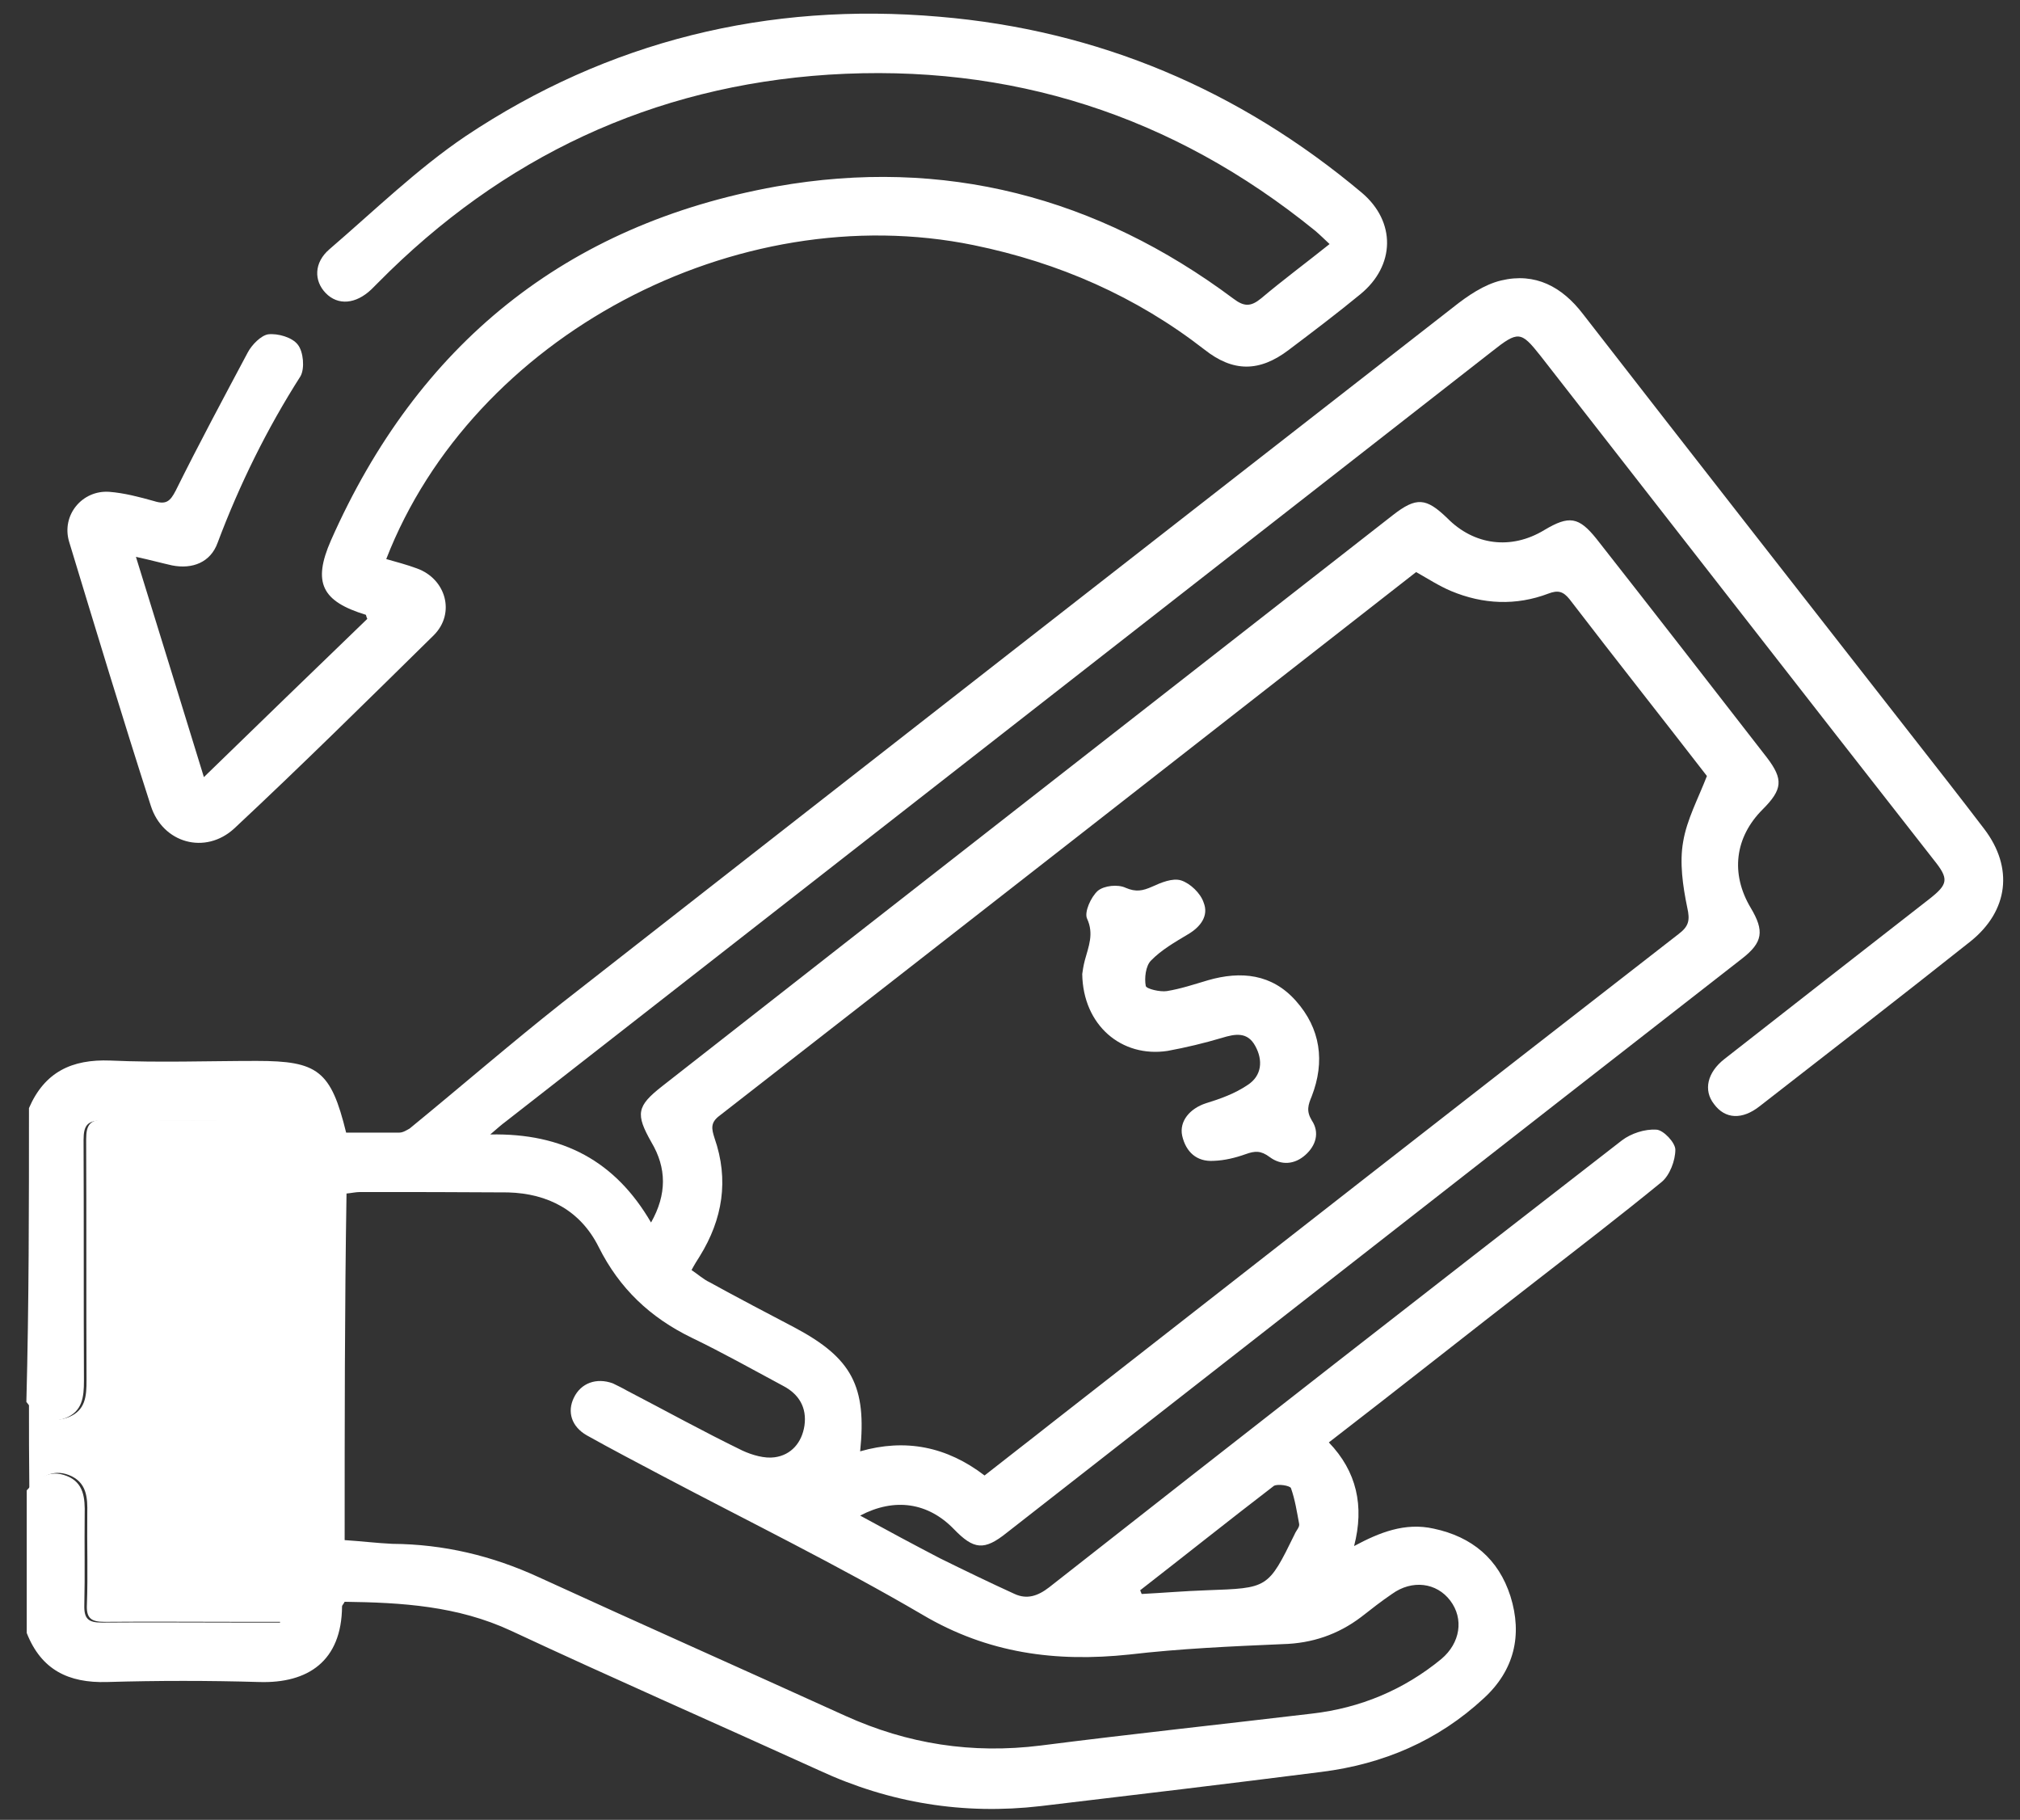
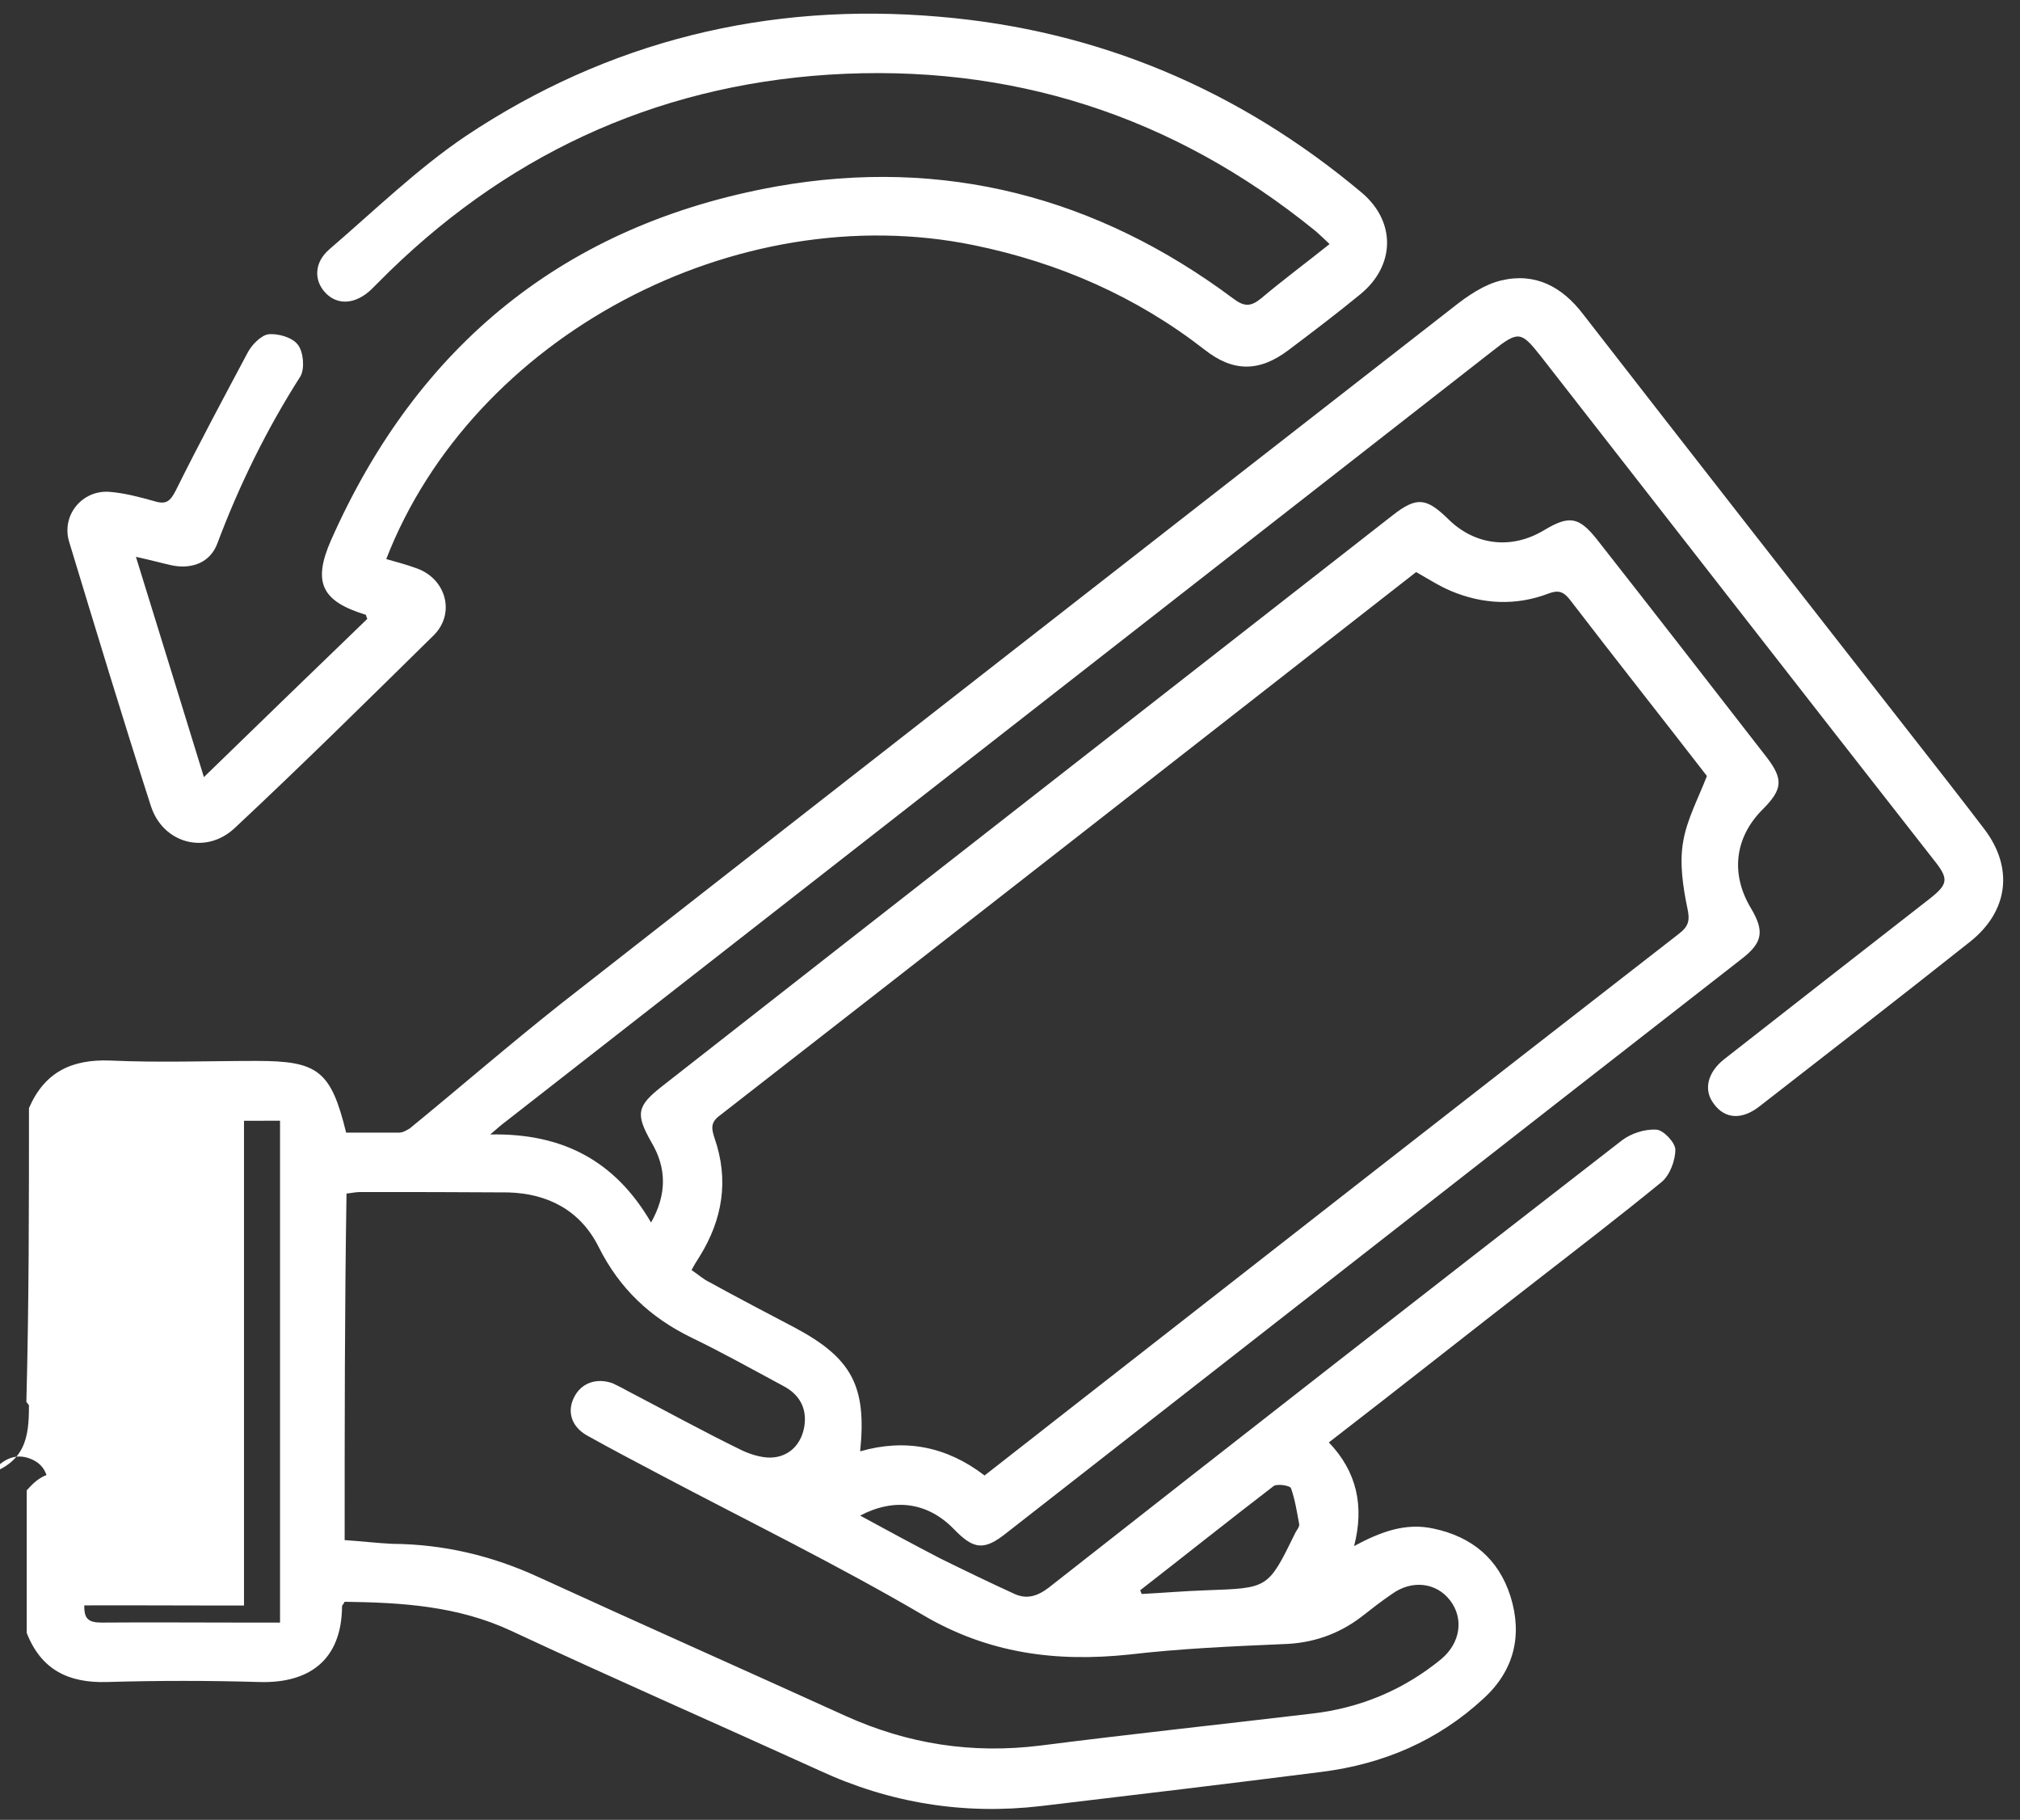
<svg xmlns="http://www.w3.org/2000/svg" version="1.1" id="Layer_1" x="0px" y="0px" viewBox="0 0 543.9 489.9" style="enable-background:new 0 0 543.9 489.9;" xml:space="preserve">
  <rect x="0" y="0" width="543.9" height="489.9" fill="#333333" stroke="none" />
  <style type="text/css">
	.st0{display:none;}
	.st1{display:inline;}
	.st2{fill:#FFFFFF;}
</style>
  <g id="Layer_1_00000036956815160234869510000006132196026375366812_" class="st0">
    <g class="st1">
      <path class="st2" d="M68.3,294.7c2.5-7.9,8.1-12.5,15.3-16.2c24.9-13.1,49.6-26.6,74.4-39.8c2.4-1.3,3.2-2.7,3.2-5.5    c-0.1-30.7,0-61.4-0.1-92.1c0-9.8,3.9-16.8,12.7-21.4c25.3-13.4,50.5-27,75.7-40.6c7-3.8,13.6-3.9,20.6-0.1    c25.5,13.8,51.1,27.5,76.7,41.1c8.1,4.3,12,10.9,11.9,20c-0.1,5.9,0,11.7,0,17.6c0,4.4-2.1,6.8-5.7,6.8c-3.7,0-5.6-2.2-5.7-6.8    c-0.1-5.9,0-11.7,0-18.3c-1.5,0.7-2.5,1.1-3.5,1.6c-25.1,12.8-50.1,25.5-75.1,38.4c-1.3,0.6-2.7,2.4-2.7,3.7    c-0.1,31.9-0.1,63.9-0.1,95.8c0,0.3,0.2,0.7,0.4,1.4c10.4-5.6,20.7-11.1,31.2-16.8c-3.3-8.5-4.7-17.2-4.6-26.2    c0.6-27.1,23-52.6,49.9-56.5c20.9-3.1,38.9,2.8,53.8,17.8c2.4,2.4,3.3,5,1.2,8c-2.3,3.3-6,3.3-9.3,0c-7.1-7.2-15.5-12-25.4-14.2    c-27.1-6.2-54.8,13.1-58.4,40.8c-3.5,27.1,14.4,51,41.2,55.3c27.9,4.4,54.6-17.6,55.5-45.8c0.1-4.6-0.5-9.2-1.1-13.7    c-0.5-4,0.8-6.9,4-7.6c3.6-0.8,6.3,1.1,7.2,5.2c2.7,11.7,1.9,23.2-2.2,34.6c-0.2,0.7-0.5,1.4-0.8,2.4c4.8,2.6,9.6,5.2,14.4,7.8    c5.9,3.2,11.9,6.3,17.8,9.6c7.2,3.9,10.8,10,10.8,18.3c0,31.7,0,63.4,0,95.1c0,8.3-3.7,14.4-10.9,18.2    c-26.1,13.4-52.3,26.7-78.5,40.1c-6.4,3.2-12.6,3-18.9-0.3c-26.8-13.7-53.7-27.3-80.5-41.1c-2-1-3.5-1.1-5.5,0    c-9.1,4.8-18.4,9.4-27.6,14.1c-4.1,2.1-7.4,1.2-8.9-2.1c-1.5-3.2-0.2-6,3.8-8.1c9-4.6,17.9-9.2,26.9-13.7c1.7-0.8,2.7-1.7,2.7-3.9    c-0.1-31.9-0.1-63.9-0.1-95.8c0-0.5-0.1-1-0.2-1.7c-1.1,0.5-2.2,0.9-3.1,1.4c-25.1,12.8-50.1,25.5-75.2,38.3c-1.9,1-3.1,1.9-3,4.4    c0.1,31.4,0.1,62.9,0.1,94.3c0,0.8,0.1,1.7,0.2,3c6.4-3.3,12.5-6.4,18.6-9.4c2.7-1.4,5.3-2.8,8-4c3.1-1.4,6.2-0.3,7.6,2.4    c1.3,2.7,0.6,5.9-2.3,7.4c-10.4,5.4-20.8,10.8-31.3,15.8c-5,2.4-10.3,1.7-15.2-0.8c-26.4-13.4-52.8-26.9-79.2-40.3    c-5.7-2.9-8.8-7.9-10.8-13.7C68.3,364.1,68.3,329.4,68.3,294.7z M265.9,299.7c-0.1,1.3-0.2,1.9-0.2,2.5c0,31.7,0,63.3-0.1,95    c0,2.3,0.9,3.3,2.7,4.2c25.3,12.8,50.5,25.7,75.8,38.6c0.8,0.4,1.8,0.7,2.8,1.1c0.1-1,0.2-1.6,0.2-2.2c0-31.7,0-63.3,0.1-95    c0-2.3-1-3.3-2.8-4.2c-15.9-8-31.7-16.1-47.6-24.2C286.7,310.3,276.6,305.1,265.9,299.7z M161,441.3c0.1-1,0.2-1.6,0.2-2.2    c0-31.8,0-63.6,0.1-95.4c0-2.4-1.2-3.2-2.9-4.1c-24.9-12.7-49.9-25.4-74.8-38.1c-1.2-0.6-2.4-1.1-3.8-1.7    c-0.1,0.9-0.2,1.4-0.2,1.9c0,30.7,0,61.3,0,92c0,4.5,2.1,7.4,6.1,9.4c23.1,11.7,46.1,23.5,69.2,35.2    C156.7,439.3,158.7,440.2,161,441.3z M440.3,299.7c-1,0.4-1.5,0.6-1.9,0.8c-25.8,13.1-51.6,26.3-77.5,39.4    c-2.1,1.1-2.3,2.5-2.3,4.5c0,31.3,0,62.6,0,93.9c0,0.9,0.1,1.8,0.2,3c1.2-0.6,2-0.9,2.7-1.3c23.9-12.2,47.8-24.5,71.9-36.5    c5.1-2.5,7-6.1,6.9-11.6c-0.2-18.3-0.1-36.7-0.1-55C440.3,324.7,440.3,312.5,440.3,299.7z M172.8,139.4c-0.1,1.4-0.2,2-0.2,2.6    c0,30.7,0,61.4-0.1,92.1c0,2.5,1.3,3.4,3.1,4.4c22.6,12.1,45.2,24.3,67.8,36.4c3.4,1.8,6.8,3.6,10.7,5.7c0-1.9,0-3.2,0-4.5    c0-30.3-0.1-60.6,0.1-90.9c0-3.2-1-4.9-3.8-6.3c-24.2-12.2-48.4-24.6-72.6-36.9C176.3,141.2,174.8,140.4,172.8,139.4z     M247.6,290.1c-26.8-14.4-52.7-28.4-78.8-42.2c-1.1-0.6-3.1-0.3-4.3,0.3c-25,13.3-50,26.8-75,40.2c-0.9,0.5-1.7,1.1-2.8,1.8    c0.8,0.5,1.2,0.8,1.6,1c25.5,13,51,26,76.5,38.9c1.3,0.7,3.6,0.4,5-0.4c17.9-9,35.7-18.1,53.6-27.2    C231.3,298.5,239.1,294.4,247.6,290.1z M179.5,129.7c1.2,0.7,2,1.3,2.8,1.7c24.9,12.7,49.9,25.4,74.7,38.2    c2.2,1.1,3.8,0.9,5.9-0.1c19.6-10.1,39.2-20,58.8-30.1c6.1-3.1,12.1-6.2,18.5-9.5c-0.8-0.6-1.1-0.9-1.5-1.1    c-24.9-13.4-49.8-26.7-74.6-40.1c-3.2-1.7-6.1-1.3-9.2,0.3c-16.6,9-33.3,17.9-50,26.9C196.6,120.5,188.3,125,179.5,129.7z     M272.6,289.9c0.6,0.5,1,0.9,1.4,1.1c25.7,13.1,51.4,26.2,77.1,39.2c1.1,0.5,2.9,0.3,4-0.2c25.2-12.7,50.4-25.6,75.5-38.4    c0.8-0.4,1.5-1,2.5-1.7c-10.3-5.5-20.1-10.8-29.9-16.1c-25,35.9-76.1,35.1-100.6,0C292.7,279.1,282.8,284.4,272.6,289.9z" />
      <path class="st2" d="M345.3,251.3c8.9-9.3,17.6-18.4,26.3-27.5c0.9-0.9,1.7-1.9,2.7-2.6c2.4-1.8,5-1.6,7.1,0.4    c2.2,2,2.6,4.5,1,7.1c-0.6,1-1.6,1.9-2.4,2.8c-9.6,10.1-19.2,20.3-28.9,30.4c-3.9,4.1-6.6,4.2-10.8,0.3    c-5.2-4.8-10.4-9.7-15.6-14.5c-3.4-3.2-3.8-6.5-1.3-9.1c2.4-2.4,5.8-2.2,8.9,0.7C336.5,243.3,340.8,247.2,345.3,251.3z" />
    </g>
  </g>
  <g id="Layer_2_00000120524003561761232530000006447210496400426900_" class="st0">
    <g class="st1">
      <path class="st2" d="M476.5,135.7c-2,7.7-4.3,15.3-9.1,21.9c-1.8,2.4-4.1,3.9-6.8,2.8c-1.9-0.8-4.1-2.9-4.5-4.8    c-0.4-1.8,0.8-4.3,1.9-6.1c4.6-7.2,6.4-14.9,5.8-23.5c-1.4-19.4-20.1-34.9-39.5-32.4c-16.1,2-29.4,14.4-31.7,29.3    c-2.5,16.8,5.5,32.2,20.8,39.2c9.1,4.1,18.5,4.4,27.9,0.7c0.9-0.3,1.7-0.8,2.6-1.1c4.1-1.6,7.7-0.4,9.1,3c1.3,3.3-0.3,6.5-4.1,8.4    c-28.1,13.8-63.1-4.1-68.2-34.8c-4.5-26.9,12.3-51.6,38.6-56.6c26.2-5,51.3,12.3,56.5,39.2c0.1,0.5,0.5,0.9,0.7,1.3    C476.5,126.6,476.5,131.1,476.5,135.7z" />
      <path class="st2" d="M178.9,346.3c3.5-15.4,20.4-25.3,37.2-13.9c7.7-8.9,17.2-11.4,28.8-6.8c0-2.5,0-4.5,0-6.6    c0-10.9-0.1-21.8,0.1-32.7c0.3-11.3,9.7-20.8,20.8-21.3c12.4-0.5,22.4,7.5,23.9,19.2c0.3,2.6,0.5,5.3,0.5,7.9    c0,36.6,0,73.2,0,109.8c0,1.7-0.1,3.5-0.5,5.1c-0.7,3.2-2.9,4.8-6,4.7c-3.3-0.1-5.3-2.2-5.9-5.5c-0.2-1.3-0.1-2.7-0.1-4    c0-37.9,0-75.8,0-113.8c0-8-6.3-13.1-13.3-10.8c-4.5,1.5-7.3,5.6-7.3,11.2c-0.1,6.5,0,13,0,19.6c0,20.5,0,41,0,61.5    c0,1.3,0,2.7-0.1,4c-0.3,3.4-2.8,5.8-5.9,5.9c-3.2,0.1-6-2.5-6.1-6.1c-0.2-8.6,0.2-17.3-0.3-25.9c-0.2-3.2-1.5-6.8-3.5-9.3    c-2.5-3.3-6.8-3.7-10.6-2.1c-3.9,1.7-6.4,4.8-6.4,9.3c-0.1,6.9,0,13.8,0,20.8c0,5-2.2,7.7-6,7.9c-4,0.1-6.4-2.7-6.5-7.8    c-0.1-5.3,0-10.6-0.1-16c-0.1-6.2-4.3-10.6-10-10.6c-5.9-0.1-10.2,4.3-10.3,10.7c-0.1,7.1,0,14.1-0.1,21.2c0,1.5-0.1,2.9-0.4,4.3    c-0.6,3.4-2.9,5.2-6.1,5.1c-3.4-0.1-5.6-2.4-5.9-5.9c-0.2-2.8,0-5.6-0.1-8.4c-0.1-5.8-4.2-10.3-9.7-10.7    c-5.2-0.4-9.8,3.6-10.7,9.2c-0.2,1-0.2,2.1-0.2,3.2c0.5,17,0.9,34,1.5,51c0.2,4.9-1.3,7.7-4.9,8.2c-3.9,0.6-6.5-1.6-7.2-6.6    s-1.4-10-1.5-15c-0.2-13.2-0.3-26.3-0.1-39.5c0.3-16.6,15.3-26.7,30.9-21.1C177.4,345.9,178,346.1,178.9,346.3z" />
      <path class="st2" d="M238.2,487c-10.1,0-20.2,0.6-30.3-0.1c-15.2-1.1-27.7-8.6-38.2-19.4c-6.9-7.1-12-15.5-15.9-24.6    c-1.9-4.4-1-7.8,2.6-9.4c3.4-1.6,6.7-0.1,8.6,4.2c4.2,9.6,9.5,18.4,17.7,25.3c9.5,7.9,20.3,12.3,32.9,12.3c15.6,0,31.1-0.2,46.7,0    c19.8,0.4,32.8-9.5,41.1-26.7c6.5-13.6,9-28.2,9.6-43.2c0.5-11,1.3-22,6.2-32.2c2.1-4.5,1.3-8.9-1.8-12.7    c-3.1-3.9-7.2-5.2-12.1-4.4c-0.4,0.1-0.8,0.1-1.2,0.2c-6.1,1.4-9,0.3-10.1-3.7c-1-3.8,1.4-6.7,7.2-8.2c9.2-2.4,17.5-0.2,24.1,6.6    c6.8,6.9,9.7,15.7,5.9,24.5c-5.3,12.5-5.1,25.6-6.4,38.7c-1.9,19-6.4,37.1-18.2,52.7c-11,14.6-26,20.8-43.9,21    c-8.1,0.1-16.2,0-24.4,0C238.2,487.4,238.2,487.2,238.2,487z" />
      <path class="st2" d="M223.6,129.4c-0.2-26.3,21.9-48.6,48.4-48.7c26.4-0.1,48.6,22.1,48.6,48.5s-21.6,48-48.2,48.5    C246.1,178.1,223.8,156,223.6,129.4z M308.1,129.4c0.1-19.8-16.2-36.1-35.9-36.1c-19.6,0-35.8,16-36,35.6    c-0.2,19.7,16,36.1,35.7,36.3C291.5,165.4,308,149.1,308.1,129.4z" />
      <path class="st2" d="M164.3,129.6c-0.1,26.4-22.1,48.3-48.4,48.1c-26.9-0.2-48.3-22-48.2-49.1c0.1-26.3,22.3-48.2,48.6-47.9    C143.1,81,164.4,102.7,164.3,129.6z M116,93.3c-19.8,0-36.1,16.3-35.9,36c0.1,19.7,16.1,35.7,35.7,35.9    c19.6,0.2,36-16.1,36.2-35.9C152.2,109.8,135.8,93.3,116,93.3z" />
      <path class="st2" d="M272.1,239.4c-26.9,0-44.3,28.5-32,52.4c3,5.9,2.7,9.4-1.1,11.3c-3.6,1.8-6.9,0.2-9.7-5.5    c-8.5-17.2-7.8-34.1,3.1-49.8c11-15.7,26.6-23,45.9-20.4c20.1,2.7,33.7,14.2,39.8,33.2c6.1,19.1,1.1,36.1-13.3,50.2    c-2.1,2.1-4.6,3.9-7.4,2.2c-1.8-1.1-3.7-3.5-3.8-5.4c-0.1-2,1.5-4.4,3.1-6c10.6-10.7,13.9-23.2,9.5-37.6    C301.7,249.5,287.6,239.4,272.1,239.4z" />
      <path class="st2" d="M388,172c-1.5,2.2-2.3,4.1-3.7,5.4c-21.6,19.7-43.2,39.4-64.9,59c-3.3,3-6.7,2.9-9.2,0.2    c-2.5-2.6-2.2-6.5,1.1-9.5c15.9-14.5,31.8-29,47.8-43.5c5.9-5.4,11.7-10.9,17.9-15.9c1.6-1.3,4.8-1.5,6.8-0.8    C385.5,167.5,386.5,170.1,388,172z" />
      <path class="st2" d="M230,232.1c0,6-5,8.9-9.1,6.5c-1-0.6-1.9-1.5-2.8-2.3c-20.4-19.6-40.8-39.2-61.1-59c-1.8-1.7-3.4-4.7-3.3-7.1    c0.1-4.4,5.2-6.4,9-4.1c0.9,0.5,1.7,1.3,2.5,2c20.5,19.7,41,39.4,61.4,59.2C228.2,228.9,229.3,231,230,232.1z" />
      <path class="st2" d="M278.4,202.8c0,3.6,0.1,7.2,0,10.7c-0.2,4.3-2.6,6.8-6.3,6.8c-3.7,0-6.1-2.5-6.2-6.8    c-0.2-7.2-0.2-14.3,0-21.5c0.1-4.2,2.7-6.9,6.2-6.8c3.5,0,6,2.7,6.2,6.9C278.5,195.7,278.4,199.3,278.4,202.8z" />
    </g>
  </g>
  <g id="Layer_3" class="st0">
    <g class="st1">
      <path class="st2" d="M470.7,360c-3,7.8-8.7,11.1-16.9,10.5c-2.8-0.2-5.7,0-8.8,0c0.7,14.6-3.7,27-14.5,36.7    c-8.2,7.4-18,10.8-29.1,10.7c-20.6-0.1-43.4-17-42.2-47.2c-50.5,0-100.9,0-151.4,0c1.1,31.4-23,47.3-43.1,47.2    c-20.8-0.1-44-16.7-42.8-47.5c-5.7,0-11.4,0-17.1,0c-10.7,0-17.4-6.7-17.4-17.5c0-71,0-141.9,0-212.9c0-10.9,6.5-17.5,17.4-17.5    c71,0,141.9,0,212.9,0c11.2,0,17.5,6.5,17.5,17.8c0,20.7,0,41.4,0,62.1c0,1.3,0,2.7,0,4.5c6.7,0,13.1,0,19.4,0    c5.9,0,8.8,1.8,8.9,5.7c0.1,4-2.8,5.9-9,5.9s-12.5,0-19,0c0,46.9,0,93.6,0,140.7c8.5,0,16.9,0.1,25.4-0.1c1,0,2.1-1.7,2.8-2.9    c8.4-15.3,21.2-23.7,38.7-23.7c17.2,0.1,29.9,8.4,37.9,23.5c1.3,2.5,2.6,3.5,5.4,3.3c3.2-0.2,6.5-0.1,9.7,0c2.8,0,4.1-1.1,4.1-4    c-0.1-14.7,0-29.4,0-44.2c0-4.1-1.6-7.5-4.7-10.2c-5.7-5-11.3-10.2-17.1-15.1c-1.1-0.9-2.9-1.2-4.4-1.2c-23.1-0.1-46.2,0-69.2-0.1    c-7.9,0-11.7-3.7-11.8-11.6c-0.1-9.2-0.1-18.5,0-27.7c0-8.2,3.7-11.9,11.9-11.9c15.8-0.1,31.7,0,47.5,0c1.4,0,2.7,0,4.9,0    c-1.6-4-2.4-8-4.7-10.8c-1.6-2-4.9-3.5-7.6-3.7c-6.2-0.5-12.5-0.2-18.7-0.2c-4.7,0-7.2-2.1-7.1-5.8c0-3.6,2.3-5.7,6.8-5.8    c7.2,0,14.5-0.2,21.7,0.4c8.5,0.7,14.3,5.6,17.2,13.5c6.1,16.8,11.9,33.8,18.1,50.6c1,2.8,3,5.4,5.1,7.5c4.4,4.4,9.1,8.5,14,12.4    c4.6,3.8,7.1,8.8,9.3,14C470.7,323.5,470.7,341.7,470.7,360z M98.6,306c1.9,0,3.4,0,4.9,0c37.5,0,75.1,0,112.6,0    c1.2,0,2.5-0.1,3.7,0.1c3.2,0.3,4.9,2.2,5.2,5.3c0.2,3-2,5.5-5.1,5.8c-1.1,0.1-2.2,0-3.4,0c-37.8,0-75.6,0-113.4,0    c-1.4,0-2.9,0-4.5,0c0,12.5-0.1,24.4,0,36.4c0,3.6,2.1,5.4,6.2,5.4c5.5,0.1,11-0.1,16.5,0.1c2.8,0.1,4-0.8,5.4-3.3    c8.1-15.1,20.8-23.4,38-23.5c17.4-0.1,30.2,8.2,38.3,23.5c1.3,2.4,2.6,3.3,5.3,3.3c37.2-0.1,74.3-0.1,111.5-0.1c1.3,0,2.6,0,3.9,0    c0-14.3,0-27.9,0-41.8c-1.6,0-2.9,0-4.3,0c-21,0-41.9,0-62.9,0c-3.7,0-7.5,0.1-11.2-0.1c-3.2-0.1-5.3-2.5-5.3-5.6s2.1-5.3,5.3-5.5    c1.1-0.1,2.2,0,3.4,0c23.7,0,47.4,0,71.1,0c1.3,0,2.6,0,4.1,0c0-1.8,0-3.1,0-4.3c0-53.5,0-107,0-160.5c0-6.1-1.3-7.3-7.5-7.3    c-70.1,0-140.2,0-210.3,0c-6.2,0-7.5,1.3-7.5,7.7c0,53.4,0,106.8,0,160.2C98.6,303,98.6,304.2,98.6,306z M196.2,375.2    c0.1-17.3-13.8-31.5-31.1-31.7c-17.1-0.1-31.4,14-31.5,31.3c-0.1,17.2,13.7,31.4,30.8,31.5C182.1,406.5,196.1,392.8,196.2,375.2z     M433.4,375c0-17.3-14.1-31.5-31.3-31.4c-17.2,0.1-31.3,14.3-31.3,31.5c0,17.4,14,31.3,31.4,31.3S433.5,392.4,433.4,375z     M430.6,273c-3.1-8.7-6-16.8-8.8-25c-0.8-2.5-2-3.4-4.7-3.4c-16.7,0.1-33.4,0.1-50.1,0.1c-1.1,0-2.1,0.1-3.1,0.2    c0,9.6,0,18.8,0,28.1C386.1,273,408,273,430.6,273z" />
      <path class="st2" d="M381.3,307.8c-6,0-11.7,0-17.4,0c-2.7,0-4.9-0.9-6-3.5c-1.5-3.6,0.9-7.7,5-7.8c8.1-0.2,16.2-0.2,24.3,0    c3.4,0.1,5.4,2.4,5.6,5.8c0.1,2.9,0.1,5.7,0,8.6c-0.1,4-2.3,6.4-5.8,6.4c-3.3,0-5.3-2.3-5.5-6.2    C381.4,310.2,381.4,309.4,381.3,307.8z" />
      <path class="st2" d="M190.6,230.1c4.2,5.4,8.1,10.6,12.1,15.7c2.9,3.8,2.8,6.9-0.1,9.2c-2.7,2.1-6.2,1.3-8.9-2.3    c-5.3-6.8-10.5-13.6-16.6-20.2c0,4.4,0,8.8,0,13.2c0,1.9,0.1,3.8-0.2,5.6c-0.5,3.1-2.4,4.9-5.7,4.8c-3.3,0-5-2-5.6-5    c-0.2-0.8-0.1-1.7-0.1-2.6c0-15.8,0-31.7,0-47.5c0-6,1.9-7.8,7.8-7.9c4.2,0,8.5,0,12.7,0c9.5,0,17.4,6.2,19,14.8    c1.7,9.6-2.9,17.7-12.2,21.4C192.1,229.5,191.5,229.7,190.6,230.1z M177.2,218.8c3.4,0,6.6,0.2,9.8,0c4-0.3,6.5-2.9,6.7-6.6    c0.2-3.9-2.1-7.1-6.1-7.5c-3.4-0.4-6.8-0.1-10.4-0.1C177.2,209.4,177.2,213.9,177.2,218.8z" />
      <path class="st2" d="M227.4,204.4c0,5,0,9.5,0,14.5c3.9,0,7.8-0.1,11.6,0c4.8,0.1,7.1,2.1,7,5.8s-2.6,5.6-7.3,5.6    c-3.7,0-7.4,0-11.4,0c0,4.9,0,9.4,0,14.4c4.3,0,8.5,0,12.7,0c4.5,0,7.3,2.3,7.2,5.8c-0.1,3.4-2.6,5.5-7,5.6c-6,0.1-12,0.1-18,0    c-4.8-0.1-6.8-2.1-6.8-7c-0.1-16.3-0.1-32.7,0-49c0-5,2.1-7,7-7.1c6,0,12,0,18,0c4.2,0,6.9,2.4,6.8,5.8c-0.1,3.3-2.6,5.4-6.7,5.5    C236.3,204.4,232,204.4,227.4,204.4z" />
      <path class="st2" d="M271.2,204.4c0,5,0,9.4,0,14.5c3.2,0,6.4,0,9.6,0c1.6,0,3.3,0,4.8,0.3c3.1,0.7,4.8,2.9,4.4,6    c-0.3,3.3-2.6,5.1-5.8,5.2c-4.2,0.1-8.5,0-13,0c0,4.8,0,9.3,0,14.4c4.4,0,8.7,0,13,0s6.9,2.1,6.9,5.6c0,3.6-2.3,5.7-6.7,5.8    c-6,0.1-12,0.1-18,0c-5-0.1-6.9-2.1-6.9-7.2c0-16.2,0-32.4,0-48.6c0-5.2,2-7.2,7.2-7.2c5.7,0,11.5,0,17.2,0c4.7,0,7.2,2,7.1,5.7    c0,3.7-2.5,5.5-7.2,5.6C279.9,204.4,275.8,204.4,271.2,204.4z" />
      <path class="st2" d="M136.2,204.3c0,5,0,9.6,0,14.5c4,0,7.9-0.1,11.7,0c4.7,0.1,7.2,2.2,7.2,5.7s-2.7,5.7-7.3,5.7    c-3.7,0-7.5,0-11.8,0c0,4.8,0,9.5,0,14.1c0,1.7,0,3.5,0,5.2c-0.1,4-2.3,6.4-5.8,6.3c-3.4,0-5.4-2.2-5.5-6.1c-0.1-7.3,0-14.7,0-22    c0-9.3,0-18.7,0-28c0-4.8,2-6.7,6.8-6.8c6.1,0,12.2,0,18.3,0c4,0,6.4,2.3,6.4,5.7c0,3.2-2.4,5.4-6.2,5.5    C145.6,204.4,141.1,204.3,136.2,204.3z" />
      <path class="st2" d="M165.1,354.7c11,0.1,20.2,9.2,20.2,20.3c0,11.2-9.2,20.4-20.5,20.4s-20.5-9.3-20.4-20.5    C144.5,363.8,153.8,354.7,165.1,354.7z M164.9,384c5.1,0,8.8-3.9,8.8-9c-0.1-4.9-3.9-8.8-8.7-8.9c-4.9-0.1-9,3.9-9,9    C156,380.1,159.9,384,164.9,384z" />
-       <path class="st2" d="M402.3,395.4c-11.3,0.1-20.6-9-20.6-20.3c0-11,9.1-20.3,20.1-20.4c11.3-0.1,20.6,8.9,20.8,20.1    C422.8,385.9,413.6,395.3,402.3,395.4z M411,375.1c0-5-3.9-9.1-8.9-9.1c-4.9,0-8.9,4.1-8.8,9.1c0.1,4.9,3.8,8.7,8.7,8.8    C407.1,384,410.9,380.2,411,375.1z" />
    </g>
  </g>
  <g id="Layer_4">
    <g>
      <path class="st2" d="M7.8,298.3c4.2-9.7,11.5-13.2,21.9-12.8c13.2,0.6,26.3,0.1,39.4,0.1c16.5,0,20,2.6,24.1,19.3    c4.6,0,9.4,0,14.3,0c1,0,1.9-0.6,2.8-1.1c13.7-11.2,27.2-22.9,41-33.8c79.9-62.5,159.9-124.9,240-187.3c3.9-3.1,8.3-6.1,12.9-7.2    c9.2-2.2,16.4,1.7,22,9c29.5,38,59.1,75.8,88.7,113.7c6.5,8.3,13,16.6,19.4,25c7.9,10.4,6.5,22-3.7,30.2    c-18.9,15-37.9,29.7-56.8,44.4c-4.7,3.7-9.3,3.5-12.3-0.6c-2.9-3.7-1.8-8.5,2.8-12.1c18.4-14.4,36.7-28.7,55.2-43.1    c5.1-4,5.3-5.4,1.2-10.5c-35.4-45.2-70.6-90.5-105.9-135.7c-5.3-6.7-6-6.8-13.2-1.1c-88.5,69.1-176.9,138.1-265.4,207.2    c-1.1,0.8-2.1,1.7-4.2,3.5c19.6-0.4,33.7,7.2,43.3,23.7c4.3-7.6,4.2-14.7,0.1-21.6c-4.3-7.6-4-9.7,2.9-15.1    C243.9,241,309.5,189.9,375,138.7c6.4-5,9-4.7,14.7,0.8c7.2,7.3,17.2,8.6,26.1,3.2c6.7-4,9.3-3.6,14.1,2.4    c15.4,19.6,30.6,39.2,45.9,58.9c4.4,5.8,4.2,8.5-1.2,13.9c-7.5,7.5-8.7,17.3-3.2,26.5c3.7,6.2,3.3,9.3-2.4,13.7    c-66,51.4-131.9,103-197.9,154.5c-6.1,4.9-8.9,4.6-14.3-1c-6.9-7.1-15.9-8.5-25.2-3.6c7.3,4,14.4,7.8,21.5,11.5    c6.7,3.3,13.3,6.5,20.1,9.6c3.3,1.5,6.2,0.6,9.3-1.8C333.8,387,385.1,347,436.7,307c2.5-1.9,6.2-3.1,9.3-2.9    c1.9,0.1,5.1,3.5,5.1,5.4c0,2.9-1.5,6.9-3.7,8.7c-11,9-22.2,17.6-33.4,26.3c-18.6,14.4-37,29-56.2,43.8c7.5,7.8,9.6,17.1,6.8,27.9    c6.9-3.7,13.7-6.4,21.4-4.7c10.4,2.2,17.5,8.2,20.7,18.2c3.3,10.5,1,20-7.2,27.5c-12.3,11.4-27,17.7-43.7,19.8    c-25.2,3.2-50.3,6.2-75.6,9.2c-20.7,2.4-40.6-0.8-59.6-9.6C192.9,464,165,451.8,137.6,439c-14.4-6.7-29.5-7.6-44.8-7.8    c-0.3,0.6-0.7,1-0.7,1.2c-0.1,14.8-9.2,20.8-22.3,20.4c-13.6-0.4-27.3-0.4-41,0c-10.4,0.3-17.7-3.3-21.6-13.2    c0-12.8,0-25.7,0-38.4c2.9-3.3,6.1-5.7,10.7-3.9c4.7,1.8,5,6,4.9,10.4c-0.1,8.2,0.1,16.2-0.1,24.4c-0.1,3.7,1.1,4.7,4.7,4.7    c12.5-0.1,25,0,37.3,0c3.6,0,7.1,0,10.7,0c0-45.3,0-90,0-135.1c-16.1,0-31.9,0.1-47.6-0.1c-4.2,0-5.3,1.2-5.3,5.3    c0.1,21.6,0,43.3,0.1,64.8c0,4.4-0.4,8.3-5.1,10.1c-4.9,1.8-7.8-1-10.4-4.4C7.8,350.8,7.8,324.5,7.8,298.3z M265.1,397.2    c6.2-4.9,12.1-9.4,17.9-14c56.3-44,112.5-87.9,168.9-131.7c2.8-2.1,3.2-3.7,2.4-7.2c-1.2-5.8-2.1-12.1-1.1-17.7    c1-6,4-11.5,6.4-17.7c-11.9-15.4-24.5-31.3-37-47.6c-1.7-2.1-3.1-2.5-5.7-1.5c-8.7,3.3-17.6,2.9-26.2-0.7    c-3.3-1.4-6.2-3.3-9.4-5.1c-62.5,48.8-124.9,97.6-187.5,146.3c-2.6,1.9-2.2,3.6-1.4,6.1c3.9,11.2,2.2,21.8-4,31.8    c-0.7,1.1-1.4,2.2-2.2,3.7c1.8,1.2,3.2,2.5,4.9,3.3c7.6,4.2,15.3,8.2,22.9,12.2c15.4,8.2,19.4,15.8,17.6,33.3    C243.8,387.2,254.9,389.4,265.1,397.2z M92.8,414.6c4.6,0.3,8.6,0.8,12.8,1c13.9,0.1,26.9,3.2,39.5,9c27.5,12.6,55,24.8,82.5,37.3    c16.8,7.6,34.1,10.3,52.6,8c24.3-3.1,48.7-5.7,73.1-8.6c13-1.5,24.7-6.4,34.8-14.7c5.1-4.3,6.1-10.8,2.4-15.7    c-3.7-4.9-10.3-5.7-15.7-1.8c-2.8,1.9-5.5,4-8.3,6.2c-6.2,4.7-13.2,7.1-21.1,7.3c-13.9,0.6-27.6,1.2-41.3,2.8    c-19.8,2.1-38.1-0.3-55.7-10.7c-22.7-13.3-46.6-25-69.9-37.3c-6.8-3.6-13.7-7.2-20.5-11c-4.2-2.4-5.3-6.4-3.5-10.1    c1.9-4,6.1-5.5,10.5-3.9c1.2,0.6,2.5,1.2,3.7,1.9c10.4,5.4,20.7,11.1,31.2,16.2c2.6,1.2,6,2.2,8.7,1.8c4.4-0.6,7.3-3.9,8-8.5    c0.7-4.9-1.5-8.5-5.7-10.7c-8.2-4.4-16.4-9-24.7-13c-11.1-5.4-19.4-13.2-25-24.4c-4.9-9.8-13.6-14.4-24.4-14.7    c-13.3-0.1-26.6-0.1-39.9-0.1c-1.1,0-2.4,0.3-3.6,0.4C92.8,352.4,92.8,383.2,92.8,414.6z M307,428.1c0.1,0.3,0.3,0.7,0.4,1    c5.8-0.3,11.6-0.8,17.5-1c16.5-0.6,16.5-0.4,23.7-15.1c0.4-1,1.4-1.9,1.2-2.8c-0.6-3.2-1.1-6.5-2.2-9.6c-0.3-0.7-3.6-1.2-4.6-0.6    C331,409.2,319.1,418.7,307,428.1z" />
-       <path class="st2" d="M7.8,377.2c2.6,3.3,5.5,6.2,10.4,4.4s5.1-5.8,5.1-10.1c-0.1-21.6,0-43.3-0.1-64.8c0-4,1.1-5.4,5.3-5.3    c15.7,0.3,31.3,0.1,47.6,0.1c0,45.1,0,89.7,0,135.1c-3.6,0-7.1,0-10.7,0c-12.5,0-25-0.1-37.3,0c-3.6,0-4.9-1-4.7-4.7    c0.3-8.2,0-16.2,0.1-24.4c0.1-4.3-0.1-8.5-4.9-10.4c-4.6-1.8-7.9,0.7-10.7,3.9C7.8,393,7.8,385.1,7.8,377.2z" />
+       <path class="st2" d="M7.8,377.2s5.1-5.8,5.1-10.1c-0.1-21.6,0-43.3-0.1-64.8c0-4,1.1-5.4,5.3-5.3    c15.7,0.3,31.3,0.1,47.6,0.1c0,45.1,0,89.7,0,135.1c-3.6,0-7.1,0-10.7,0c-12.5,0-25-0.1-37.3,0c-3.6,0-4.9-1-4.7-4.7    c0.3-8.2,0-16.2,0.1-24.4c0.1-4.3-0.1-8.5-4.9-10.4c-4.6-1.8-7.9,0.7-10.7,3.9C7.8,393,7.8,385.1,7.8,377.2z" />
      <path class="st2" d="M36.6,149.9c6.2,20.1,12.2,39.4,18.3,59.3c15-14.6,29.5-28.6,44-42.6c-0.3-0.6-0.3-1-0.4-1.1    c-11.8-3.6-14.4-8.6-9.4-20c23.3-52.7,63.2-85.1,119.9-95.3c45.1-8,86.4,2.8,123.1,30.2c2.9,2.2,4.7,2.2,7.5-0.1    c5.8-4.9,11.9-9.4,18.4-14.6c-1.5-1.4-2.6-2.5-3.9-3.6c-38.3-31.1-82.1-45.1-131-42c-47.4,3.1-87.9,22.2-121.3,56    c-0.6,0.6-1.2,1.2-1.8,1.8c-4.2,4-9,4.4-12.3,1c-3.2-3.3-3.2-8.2,1-11.8c12.1-10.4,23.6-21.6,36.6-30.4    c38.5-25.7,81.5-36.2,127.6-32.2c42.8,3.6,80.8,19.7,113.8,47.4c9.2,7.8,9,19.6-0.4,27.3c-6.2,5.1-12.8,10.1-19.3,15    c-7.9,6-15,6-22.7-0.1c-18.4-14.3-39.2-23.4-62.1-28.1C198.3,52.9,127.3,90.5,104,150.5c2.8,0.8,5.5,1.5,8.2,2.5    c7.9,2.8,10.5,12.1,4.6,18C99,188.5,81.3,206,63.1,223c-7.8,7.2-19.3,4-22.5-6.1c-7.6-23.6-14.8-47.4-22-71.1    c-2.1-7.1,3.5-13.9,10.8-13.4c4,0.3,8.2,1.4,12.1,2.5c3.2,1,4.3,0.1,5.8-2.8c6.2-12.5,12.8-24.8,19.4-37.2    c1.1-2.1,3.6-4.6,5.5-4.9c2.6-0.3,6.5,0.8,8,2.8c1.5,1.9,1.9,6.4,0.7,8.5c-9,14.1-16.4,29.1-22.3,44.8c-1.9,5.3-6.8,7.2-12.3,6.1    C43.6,151.6,40.7,150.8,36.6,149.9z" />
-       <path class="st2" d="M291.4,262.2c0.1-0.7,0.3-2.2,0.7-3.7c1-3.7,2.5-7.1,0.6-11.2c-0.8-1.7,1-5.8,2.9-7.5    c1.7-1.4,5.4-1.8,7.5-0.8c2.8,1.2,4.6,0.8,7.1-0.3c2.4-1.1,5.5-2.4,7.8-1.7c2.5,0.8,5.3,3.5,6.1,6c1.4,3.5-0.8,6.5-4.2,8.5    c-3.5,2.1-7.2,4.2-10,7.1c-1.4,1.4-1.8,4.7-1.4,6.8c0.1,0.8,3.9,1.7,5.7,1.4c3.7-0.6,7.3-1.8,11-2.9c9-2.6,17.3-1.7,23.7,5.5    c6.7,7.5,7.9,16.4,4.3,25.7c-1,2.4-1.5,4,0,6.5c2.2,3.3,1.1,6.8-1.7,9.3c-2.9,2.6-6.5,2.9-9.6,0.6c-2.4-1.8-4-1.7-6.5-0.8    c-2.8,1-5.7,1.7-8.6,1.8c-4.6,0.3-7.5-2.4-8.5-6.8c-0.8-3.9,2.1-7.3,6.4-8.7c3.9-1.2,7.8-2.6,11.2-4.9c3.9-2.5,4.2-6.7,2.1-10.5    c-2.1-3.9-5.4-3.3-9-2.2c-4.7,1.4-9.7,2.6-14.6,3.5C302,284.8,291.6,276,291.4,262.2z" />
    </g>
  </g>
  <g id="Layer_5" class="st0">
    <g class="st1">
      <path class="st2" d="M263.2,473.2c-6.7-1-13.5-1.7-20.2-3c-55.1-10.7-97.4-40.2-127.1-87.7c-2.3-3.6-1.6-6.9,1.4-8.7    c3.1-1.8,6-0.9,8.4,3c14.1,23,32.3,42,55,56.7c23.2,15.1,48.7,23.9,76.2,27.3c80.8,9.9,160.9-40.6,186.7-117.7    c7.8-23.4,10.9-47.3,9-71.8c-2.8-34.5-14.8-65.6-35.9-93.1c-0.3-0.4-0.4-0.9-0.9-2.1c-3.3,13.8-12.4,18-24.8,18.3    c1.1,1.6,1.7,2.6,2.4,3.5c21.4,28.7,30.9,61,29.2,96.7c-0.2,3.8-0.7,7.7-1.3,11.5c-0.5,3.2-3.2,5.1-6.1,4.8c-2.9-0.3-5.1-2.8-5-6    c0.1-3.6,0.7-7.2,0.9-10.8c2.1-36.3-8.8-68.2-32.2-95.9c-0.8-1-2.7-1.5-4.1-1.5c-2.1-0.1-4.2,0.5-6.3,0.6c-3.4,0.1-6-2.1-6.2-5.1    c-0.3-3,2-5.7,5.4-6.1c8.4-1.1,16.8-2,25.2-3.1c1-0.1,2-0.3,3-0.5c6.8-1.2,9.4-5,8.2-11.6c-1.2-6.4-2.5-12.7-3.7-19    c-2.5-12.6-5-25.1-7.4-37.7c-1.8-9.3-8.9-14.3-17.1-12.2c-7.4,2-11.4,9-9.5,16.9c2.2,8.8,4.5,17.6,6.8,26.4    c2.5,9.6-2.1,15.5-11.9,16c-8.8,0.4-17.7,0.9-26.5,1.6c-7.7,0.6-12.9,5.5-13.6,12.5c-0.6,5.9,3.3,12.1,9.3,13.7    c3,0.8,6.4,0.5,9.6,0.3c4.4-0.4,7.4,1.2,7.9,4.8c0.5,3.4-2,6-6.1,6.6c-9.2,1.5-17.6,0.3-24.6-6.5c-9.3-9-10-24-1.6-33.9    c0.7-0.8,1.5-1.7,2.8-3.2c-8.1-1.7-15.5-3.8-23.1-4.8c-33.2-4.2-64.3,2.2-92.3,20.9c-33.2,22.1-53.4,53.1-59.2,92.5    c-10.2,68.5,32.5,132.5,99,150c67,17.7,136.8-18.9,160.5-84c0.5-1.4,0.9-2.9,1.6-4.2c1.4-2.5,3.6-3.8,6.6-2.8c2.9,0.9,4.2,3,3.9,6    c-0.1,1.1-0.4,2.2-0.8,3.2c-20,52-57,84.7-111.9,94.9c-79,14.7-154-37.3-169.3-116.2c-14.9-76.8,35-152.6,111.6-169.7    c29.7-6.6,58.6-4.1,86.8,7.1c1.7,0.7,3.6,1.1,5.4,1c7.3-0.3,14.7-0.9,22-1.4c0.9-0.1,1.9-0.3,3.2-0.5c-1.7-6.7-3.3-13.2-5.2-19.6    c-0.3-1.1-1.6-2.1-2.8-2.6c-18.9-9.3-38.9-15-60-17c-34.7-3.3-67.9,2.4-98.7,18.9c-48,25.7-78.9,65.1-91,118.4    c-8,35.3-4.9,70,8.4,103.8c0.2,0.6,0.5,1.2,0.7,1.7c1.3,3.7,0.1,6.9-3,8s-6.1-0.1-7.4-3.7c-2.9-8.1-6.2-16.1-8.1-24.4    c-16.5-71.7,1.1-133.8,54.1-184.9c28-27,62.1-42.7,100.7-48.2c35.3-5.1,69.2-0.4,102,13.6c0.6,0.2,1.1,0.4,2,0.8    c0.4-2.1,0.7-4,1.3-5.9c3.4-11.7,13.4-18.7,26-18.2c11.1,0.5,20.5,9.4,22.8,21.7c2.7,13.9,5.4,27.8,8.2,41.7    c0.3,1.5,1.1,3.1,2.1,4.2c24.4,26.5,40.6,57.3,46.9,92.7c10.3,58-2.9,110.4-40.7,155.9c-27.3,32.8-62.1,53.7-103.8,62.9    c-7.5,1.6-15.2,2.3-22.9,3.5c-1.2,0.2-2.4,0.5-3.6,0.7C281.2,473.2,272.2,473.2,263.2,473.2z" />
      <path class="st2" d="M229.9,316.2c1.4,0,2.7,0,4.1,0c11.9,0,23.7,0,35.6,0c3.7,0,6.2,2.7,6.3,6.5c0.1,3.9-2.4,6.8-6.2,6.8    c-16.1,0-32.2,0.1-48.3,0c-5.4,0-7.3-2.2-7.3-7.7c0-0.6,0.1-1.3,0-1.9c-2-14.1,4.8-23.8,15.6-31.7c6.4-4.6,12.7-9.3,18.7-14.3    c3.6-3,6.8-6.6,9.4-10.5c3.7-5.7,2.9-13-1.1-17.8c-3.6-4.3-10.7-6.1-16.8-4.2c-5.2,1.6-8.3,5.7-8.7,11.3c-0.4,5-3.2,7.5-8.3,7.3    c-4.2-0.1-6.4-2.6-6.5-7.5c-0.2-9.8,4.3-17.1,12.8-21.6c11-5.9,22.3-5.7,33.1,0.6c12.6,7.4,16.6,23.3,9.7,36.6    c-4.1,7.9-10.6,13.4-17.5,18.6c-5.7,4.3-11.5,8.3-17.1,12.6C231.8,303.6,228.3,308.5,229.9,316.2z" />
      <path class="st2" d="M330.8,306.8c0,5.6,0,10.8,0,16c0,4.9-2.1,6.7-7.3,6.7c-5.4,0-7.7-1.9-7.8-6.7c0-5.2,0-10.4,0-16.1    c-1.7,0-3,0-4.4,0c-9.2,0-18.5,0-27.7,0c-7.1,0-9.3-3.6-6.1-9.9c9.1-18,18.2-36,27.4-53.9c2-3.9,3.7-7.9,6-11.6    c1.2-1.8,3.4-4,5.3-4.1c2.5-0.1,5.5,1.3,7.6,2.9c2.2,1.7,0.8,4.3-0.3,6.5c-8.7,17.3-17.4,34.7-26.1,52c-0.5,1.1-1,2.2-1.7,3.7    c6.8,0,13.2,0,20.1,0c0-5.6,0-11.2,0-16.8c0-5.2,2.3-7.4,7.6-7.4c5.3,0,7.5,2.1,7.5,7.4c0,5.5,0,10.9,0,16.8    c5.4,0.5,12.2-1.3,11.8,7.4C342.4,307.6,336.4,306.8,330.8,306.8z" />
      <path class="st2" d="M270.9,399c0-3.5-0.1-7,0-10.5c0.2-3.8,2.4-6.1,5.7-6.1c3.3,0,5.7,2.2,5.8,6c0.2,7.1,0.1,14.2,0,21.3    c-0.1,3.8-2.7,6.5-5.9,6.4c-3.1-0.1-5.5-2.6-5.6-6.3C270.8,406.2,270.9,402.6,270.9,399z" />
      <path class="st2" d="M282.5,171.6c0,3.5,0.1,7,0,10.5c-0.1,4-2.4,6.6-5.7,6.6c-3.4,0.1-5.9-2.6-5.9-6.8c-0.1-6.7-0.1-13.5,0-20.2    c0.1-4.4,2.2-6.7,5.8-6.7c3.6,0,5.6,2.4,5.7,6.8C282.6,165.1,282.5,168.3,282.5,171.6z" />
      <path class="st2" d="M163,291.3c-3.5,0-7,0.1-10.5,0c-3.9-0.1-6.4-2.5-6.3-5.8c0-3.3,2.3-5.5,6.2-5.5c7.1-0.1,14.2-0.1,21.3,0    c3.8,0.1,6.2,2.4,6.2,5.5c0,3.3-2.6,5.7-6.4,5.8C170,291.3,166.5,291.3,163,291.3z" />
      <path class="st2" d="M390.3,291.3c-3.5,0-7,0.1-10.5,0c-3.8-0.1-6.5-2.7-6.3-5.9c0.1-3.2,2.5-5.4,6.3-5.4c7.1-0.1,14.2-0.1,21.3,0    c3.8,0.1,6.1,2.3,6.1,5.6c0,3.2-2.4,5.6-6.1,5.7C397.6,291.3,393.9,291.2,390.3,291.3z" />
      <path class="st2" d="M230.2,193.1c-1.9,2.2-3,4.6-4.7,5.1c-1.9,0.5-5.1-0.1-6.2-1.4c-2.9-3.7-5.2-7.9-7-12.2    c-0.6-1.5,0.4-4.8,1.7-5.7c1.5-1.1,5.5-1.5,6.3-0.5C223.9,182.8,226.8,187.8,230.2,193.1z" />
      <path class="st2" d="M173.4,220.2c2,0.7,3.1,1,4.1,1.5c3.4,1.9,6.7,3.7,10,5.8c2.6,1.7,3.3,5,1.9,7.5c-1.4,2.6-4.6,3.7-7.4,2.3    c-3.7-1.9-7.4-4-10.9-6.3c-2.3-1.5-3.4-4-2-6.4C170,222.7,172,221.4,173.4,220.2z" />
      <path class="st2" d="M384.9,343.6c0,5-4.2,8-7.8,6.2c-3.9-1.9-7.7-4.1-11.3-6.4c-2.6-1.7-3.1-5-1.6-7.6c1.6-2.6,4.6-3.5,7.5-2    c3.6,1.9,7.2,3.9,10.6,6.2C383.7,341,384.4,342.8,384.9,343.6z" />
      <path class="st2" d="M229.4,376.8c-0.5,1.9-0.5,2.8-0.9,3.6c-2,3.6-3.9,7.2-6.2,10.6c-2,3-5.1,3.6-7.8,1.8c-2.7-1.9-3.6-4.5-2-7.5    c1.9-3.6,4-7.1,6.2-10.6c1.5-2.4,4.1-3.4,6.5-2.2C227,373.4,228.3,375.6,229.4,376.8z" />
      <path class="st2" d="M384.9,227.5c-0.7,0.9-1.8,2.8-3.3,3.9c-2.9,2.1-6.1,3.7-9.3,5.4c-3.3,1.8-6.5,1-8.1-1.8    c-1.7-2.9-0.7-6.1,2.6-8.2c3.2-1.9,6.3-3.9,9.7-5.6C380.6,219.3,385.1,222.1,384.9,227.5z" />
      <path class="st2" d="M190,340.1c-0.5,0.7-1.4,2.6-2.9,3.6c-3.1,2.2-6.5,4-9.9,5.8c-3.1,1.7-6.5,0.6-8-2.2    c-1.5-2.8-0.6-5.8,2.4-7.7c3.3-2,6.6-4,10-5.7C185.8,331.8,190.1,334.4,190,340.1z" />
      <path class="st2" d="M323.1,377.8c2-2.2,3.3-4.6,5.1-5.1c1.8-0.5,5,0.4,6.1,1.8c2.7,3.5,5,7.5,6.6,11.6c0.7,1.7-0.3,4.6-1.6,6.2    c-1.5,2.1-4.8,2.5-6.3,0.5C329.6,388.2,326.7,383.2,323.1,377.8z" />
    </g>
  </g>
</svg>